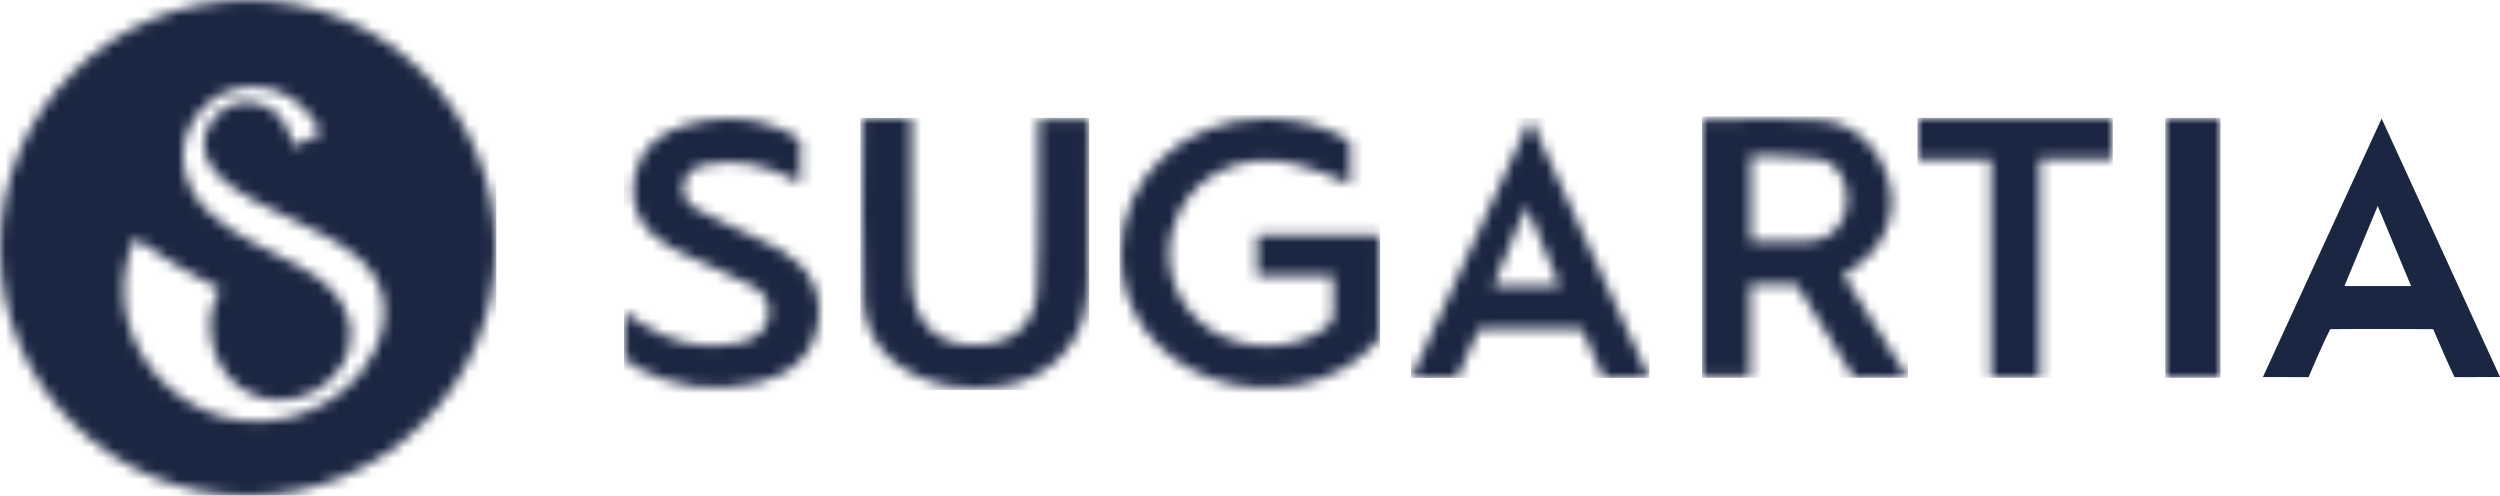
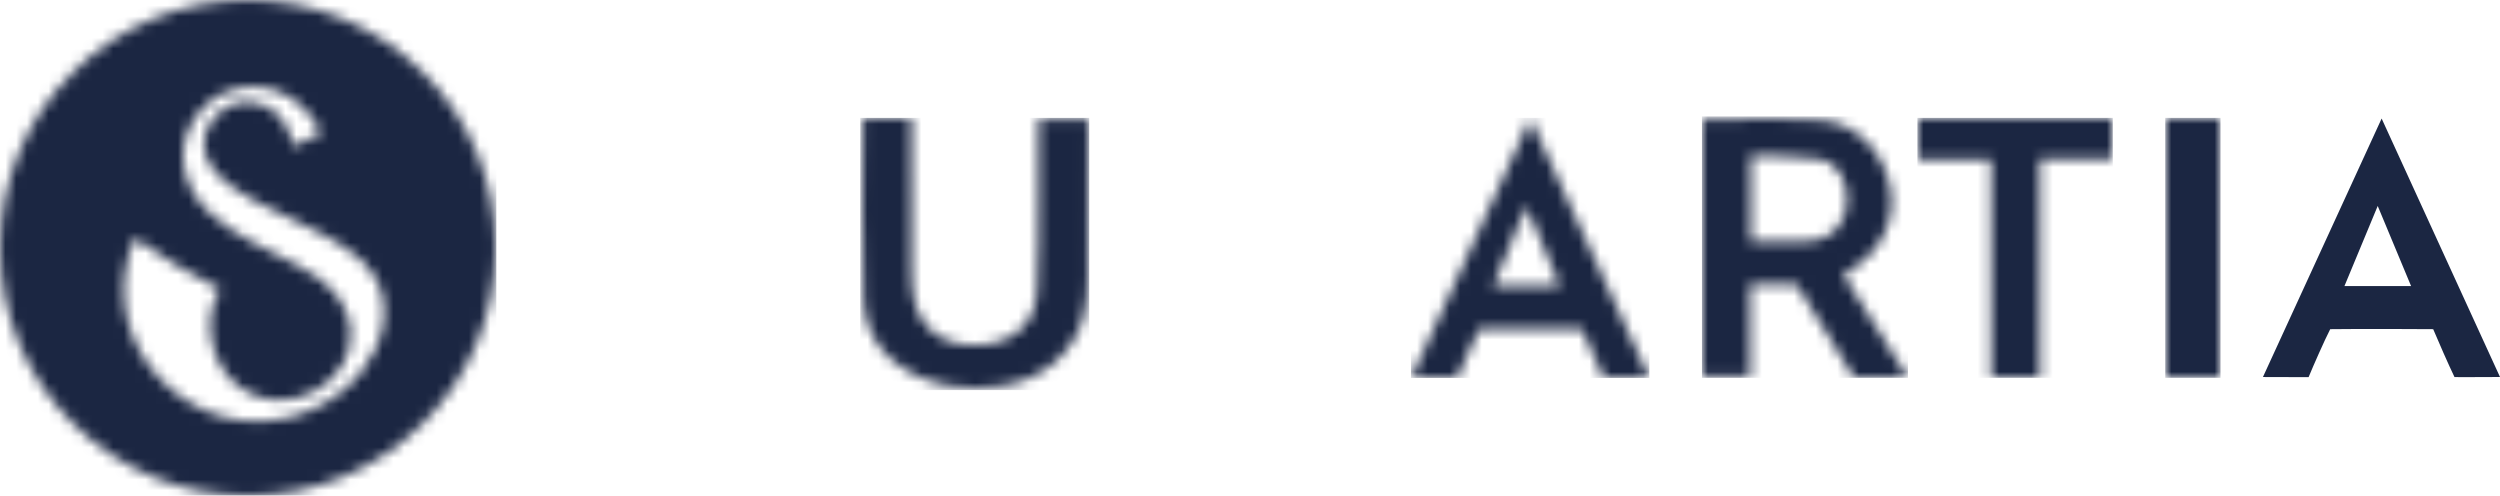
<svg xmlns="http://www.w3.org/2000/svg" xmlns:xlink="http://www.w3.org/1999/xlink" width="232px" height="46px" viewBox="0 0 232 46" version="1.1">
  <title>604A0431-A0EA-4A6D-8BA9-FBD801E0DB0C</title>
  <defs>
    <path d="M0,23 C0,35.702 10.297,46 23,46 L23,46 C35.702,46 46,35.702 46,23 L46,23 C46,10.297 35.702,0 23,0 L23,0 C10.297,0 0,10.297 0,23 L0,23 Z M30.908,27.01 C27.925,23.484 18.585,22.2 17.148,15.872 L17.148,15.872 C16.392,12.544 18.493,9.546 20.927,8.561 L20.927,8.561 C24.05,7.295 27.776,8.322 29.803,12.325 L29.803,12.325 C28.954,12.696 28.079,13.128 27.282,13.578 L27.282,13.578 C26.736,12.001 26.278,10.35 24.141,9.636 L24.141,9.636 C20.563,8.44 16.97,12.92 20.152,16.184 L20.152,16.184 C23.84,19.969 32.467,21.504 34.844,25.776 L34.844,25.776 C37.852,31.181 32.082,39.338 23.406,39.095 L23.406,39.095 C15.765,38.881 8.892,30.834 12.477,22.081 L12.477,22.081 C14.843,23.757 17.782,25.555 20.432,26.859 L20.432,26.859 C18.735,29.362 19.406,33.834 22.16,35.862 L22.16,35.862 C23.36,36.745 24.681,37.13 25.967,37.13 L25.967,37.13 C30.726,37.129 35.012,31.863 30.908,27.01 L30.908,27.01 Z" id="path-1" />
    <path d="M0,12.663 C0.034,17.855 3.267,22.26 8.4,24.108 L8.4,24.108 C13.76,26.037 19.947,24.768 23.514,20.981 L23.514,20.981 C23.766,20.713 23.871,20.611 23.978,20.444 L23.978,20.444 C24.013,17.538 23.997,14.139 23.989,11.234 L23.989,11.234 C23.989,11.084 23.914,10.934 23.882,10.812 L23.882,10.812 L12.646,10.812 L12.646,14.612 L19.711,14.612 C19.711,15.869 19.658,16.959 19.73,18.042 L19.73,18.042 C19.777,18.739 19.463,19.135 18.914,19.508 L18.914,19.508 C15.912,21.549 11.605,21.628 8.462,19.679 L8.462,19.679 C5.395,17.778 3.883,14.075 4.738,10.561 L4.738,10.561 C5.921,5.708 10.668,2.957 16.051,4.178 L16.051,4.178 C17.857,4.589 19.661,5.376 21.294,6.101 L21.294,6.101 C21.294,5.148 21.258,3.362 21.308,2.244 L21.308,2.244 C21.063,1.987 20.922,1.916 20.518,1.666 L20.518,1.666 C18.496,0.593 16.328,0.098 14.02,0.011 L14.02,0.011 C13.82,0.004 13.624,0 13.427,0 L13.427,0 C5.853,0.001 -0.045,5.492 0,12.663 L0,12.663 Z" id="path-3" />
    <path d="M0,0.08 L0,23.929 L4.411,23.929 L4.411,15.427 C5.574,15.427 7.703,15.434 8.767,15.434 L8.767,15.434 C8.767,15.434 8.864,15.6 9.237,16.228 L9.237,16.228 C10.651,18.61 12.529,21.653 14.003,24 L14.003,24 L19,24 C16.955,20.714 15.013,17.612 13.054,14.464 L13.054,14.464 C13.228,14.355 13.334,14.281 13.447,14.219 L13.447,14.219 C16.368,12.636 17.967,9.593 17.452,6.591 L17.452,6.591 C16.86,3.147 14.367,0.407 10.937,0.142 L10.937,0.142 C9.526,0.033 8.109,0 6.685,0 L6.685,0 C4.472,0 2.244,0.08 0,0.08 L0,0.08 Z M4.471,11.38 L4.471,3.429 C6.628,3.529 8.777,3.449 10.857,3.783 L10.857,3.783 C12.602,4.063 13.543,5.896 13.397,7.924 L13.397,7.924 C13.272,9.649 12.024,11.184 10.268,11.342 L10.268,11.342 C9.531,11.409 8.79,11.429 8.039,11.429 L8.039,11.429 C6.878,11.429 5.694,11.38 4.471,11.38 L4.471,11.38 Z" id="path-5" />
    <path d="M0.058,0 C0.058,5.675 -0.108,11.24 0.121,16.791 L0.121,16.791 C0.261,20.191 2.249,22.72 5.623,24.111 L5.623,24.111 C7.833,25.023 10.149,25.14 12.506,24.877 L12.506,24.877 C16.52,24.429 19.624,21.945 20.59,18.26 L20.59,18.26 C20.885,17.131 20.964,15.929 20.975,14.759 L20.975,14.759 C21.018,10.209 20.993,5.658 20.993,1.107 L20.993,1.107 L20.993,0.036 L16.37,0.036 C16.37,2.509 16.385,4.899 16.366,7.29 L16.366,7.29 C16.342,10.221 16.385,13.157 16.223,16.081 L16.223,16.081 C16.059,19.033 14.042,20.815 10.943,21.014 L10.943,21.014 C7.724,21.22 5.438,19.655 4.82,16.744 L4.82,16.744 C4.64,15.892 4.601,15.002 4.596,14.129 L4.596,14.129 C4.574,9.815 4.586,5.499 4.586,1.185 L4.586,1.185 L4.586,0 L0.058,0 Z" id="path-7" />
    <path d="M0,23.988 C1.312,23.988 4.113,24 4.237,24 L4.237,24 C4.687,22.913 5.708,20.59 6.244,19.547 L6.244,19.547 L6.331,19.547 C9.092,19.504 15.8,19.547 15.8,19.547 L15.8,19.547 C16.255,20.632 17.264,22.932 17.776,23.99 L17.776,23.99 C17.962,24.011 20.622,23.986 22,23.986 L22,23.986 C18.328,15.967 14.719,8.086 11.016,0 L11.016,0 C7.3,8.092 3.675,15.985 0,23.988 L0,23.988 Z M10.652,8.113 C11.717,10.668 12.712,13.058 13.75,15.549 L13.75,15.549 L7.563,15.549 C8.576,13.111 9.577,10.7 10.652,8.113 L10.652,8.113 Z" id="path-9" />
-     <path d="M5.74,0.562 C3.182,1.278 1.323,2.798 0.873,5.384 L0.873,5.384 C0.379,8.213 1.525,10.437 4.14,11.916 L4.14,11.916 C5.399,12.627 6.774,13.157 8.094,13.773 L8.094,13.773 C9.351,14.359 10.633,14.906 11.849,15.558 L11.849,15.558 C12.7,16.014 13.261,16.735 13.347,17.704 L13.347,17.704 C13.487,19.26 12.486,20.449 10.519,20.849 L10.519,20.849 C7.278,21.511 4.307,20.83 1.599,19.08 L1.599,19.08 C1.119,18.769 0.663,18.425 0.021,17.972 L0.021,17.972 C0.021,19.35 0.067,20.502 0.003,21.65 L0.003,21.65 C-0.032,22.301 0.218,22.673 0.801,22.992 L0.801,22.992 C4.38,24.946 8.204,25.49 12.198,24.553 L12.198,24.553 C15.267,23.833 17.451,22.097 17.911,19.026 L17.911,19.026 C18.354,16.072 17.135,13.713 14.394,12.165 L14.394,12.165 C12.925,11.335 11.33,10.7 9.798,9.967 L9.798,9.967 C8.736,9.459 7.649,8.984 6.635,8.402 L6.635,8.402 C5.78,7.91 5.283,7.159 5.438,6.154 L5.438,6.154 C5.601,5.1 6.385,4.519 7.373,4.306 L7.373,4.306 C8.802,3.998 10.349,3.961 11.743,4.237 L11.743,4.237 C13.301,4.546 14.898,5.221 16.266,5.958 L16.266,5.958 C16.266,4.92 16.264,3.219 16.264,2.038 L16.264,2.038 C16.093,1.834 15.89,1.695 15.53,1.5 L15.53,1.5 C13.642,0.474 11.67,0 9.654,0 L9.654,0 C8.364,0 7.055,0.194 5.74,0.562 L5.74,0.562 Z" id="path-11" />
    <polygon id="path-13" points="0 0 0 3.81 6.77 3.81 6.77 24 11.303 24 11.303 3.75 18 3.75 18 0" />
    <polygon id="path-15" points="0 0 5 0 5 24 0 24" />
  </defs>
  <g id="Web" stroke="none" stroke-width="1" fill="none" fill-rule="evenodd">
    <g id="homepage" transform="translate(-94, -13)">
      <g id="menu" transform="translate(5, 0)">
        <g id="Group-27" transform="translate(89, 13)">
          <g id="Group-3">
            <mask id="mask-2" fill="white">
              <use xlink:href="#path-1" />
            </mask>
            <g id="Clip-2" />
            <polygon id="Fill-1" fill="#1B2642" mask="url(#mask-2)" points="-0.062 46.062 46.062 46.062 46.062 -0.062 -0.062 -0.062" />
          </g>
          <g id="Group-6" transform="translate(104, 11)">
            <mask id="mask-4" fill="white">
              <use xlink:href="#path-3" />
            </mask>
            <g id="Clip-5" />
-             <polygon id="Fill-4" fill="#1B2642" mask="url(#mask-4)" points="-0.108 26.098 24.076 26.098 24.076 -0.345 -0.108 -0.345" />
          </g>
          <g id="Group-9" transform="translate(158, 11)">
            <mask id="mask-6" fill="white">
              <use xlink:href="#path-5" />
            </mask>
            <g id="Clip-8" />
            <polygon id="Fill-7" fill="#1B2642" mask="url(#mask-6)" points="-0.06 24.062 19.06 24.062 19.06 -0.198 -0.06 -0.198" />
          </g>
          <g id="Group-12" transform="translate(80, 11)">
            <mask id="mask-8" fill="white">
              <use xlink:href="#path-7" />
            </mask>
            <g id="Clip-11" />
            <polygon id="Fill-10" fill="#1B2642" mask="url(#mask-8)" points="-0.171 25.202 21.081 25.202 21.081 -0.061 -0.171 -0.061" />
          </g>
          <path d="M220.652,19.113 C219.577,21.7 218.576,24.111 217.563,26.549 L223.75,26.549 C222.712,24.058 221.717,21.668 220.652,19.113 M221.016,11 C224.719,19.086 228.328,26.967 232,34.986 C230.622,34.986 227.962,35.011 227.776,34.99 C227.264,33.932 226.255,31.633 225.8,30.547 C225.8,30.547 219.092,30.504 216.332,30.547 L216.244,30.547 C215.708,31.59 214.687,33.914 214.237,35 C214.113,35 211.312,34.988 210,34.988 C213.675,26.985 217.3,19.092 221.016,11" id="Fill-13" fill="#1B2642" />
          <g id="Group-17" transform="translate(131, 11)">
            <mask id="mask-10" fill="white">
              <use xlink:href="#path-9" />
            </mask>
            <g id="Clip-16" />
            <polygon id="Fill-15" fill="#1B2642" mask="url(#mask-10)" points="-0.063 24.073 22.063 24.073 22.063 -0.062 -0.063 -0.062" />
          </g>
          <g id="Group-20" transform="translate(58, 11)">
            <mask id="mask-12" fill="white">
              <use xlink:href="#path-11" />
            </mask>
            <g id="Clip-19" />
            <polygon id="Fill-18" fill="#1B2642" mask="url(#mask-12)" points="-0.097 25.552 18.419 25.552 18.419 -0.441 -0.097 -0.441" />
          </g>
          <g id="Group-23" transform="translate(178, 11)">
            <mask id="mask-14" fill="white">
              <use xlink:href="#path-13" />
            </mask>
            <g id="Clip-22" />
            <polygon id="Fill-21" fill="#1B2642" mask="url(#mask-14)" points="-0.065 24.062 18.065 24.062 18.065 -0.062 -0.065 -0.062" />
          </g>
          <g id="Group-26" transform="translate(201, 11)">
            <mask id="mask-16" fill="white">
              <use xlink:href="#path-15" />
            </mask>
            <g id="Clip-25" />
            <polygon id="Fill-24" fill="#1B2642" mask="url(#mask-16)" points="-0.066 24.062 5.066 24.062 5.066 -0.062 -0.066 -0.062" />
          </g>
        </g>
      </g>
    </g>
  </g>
</svg>